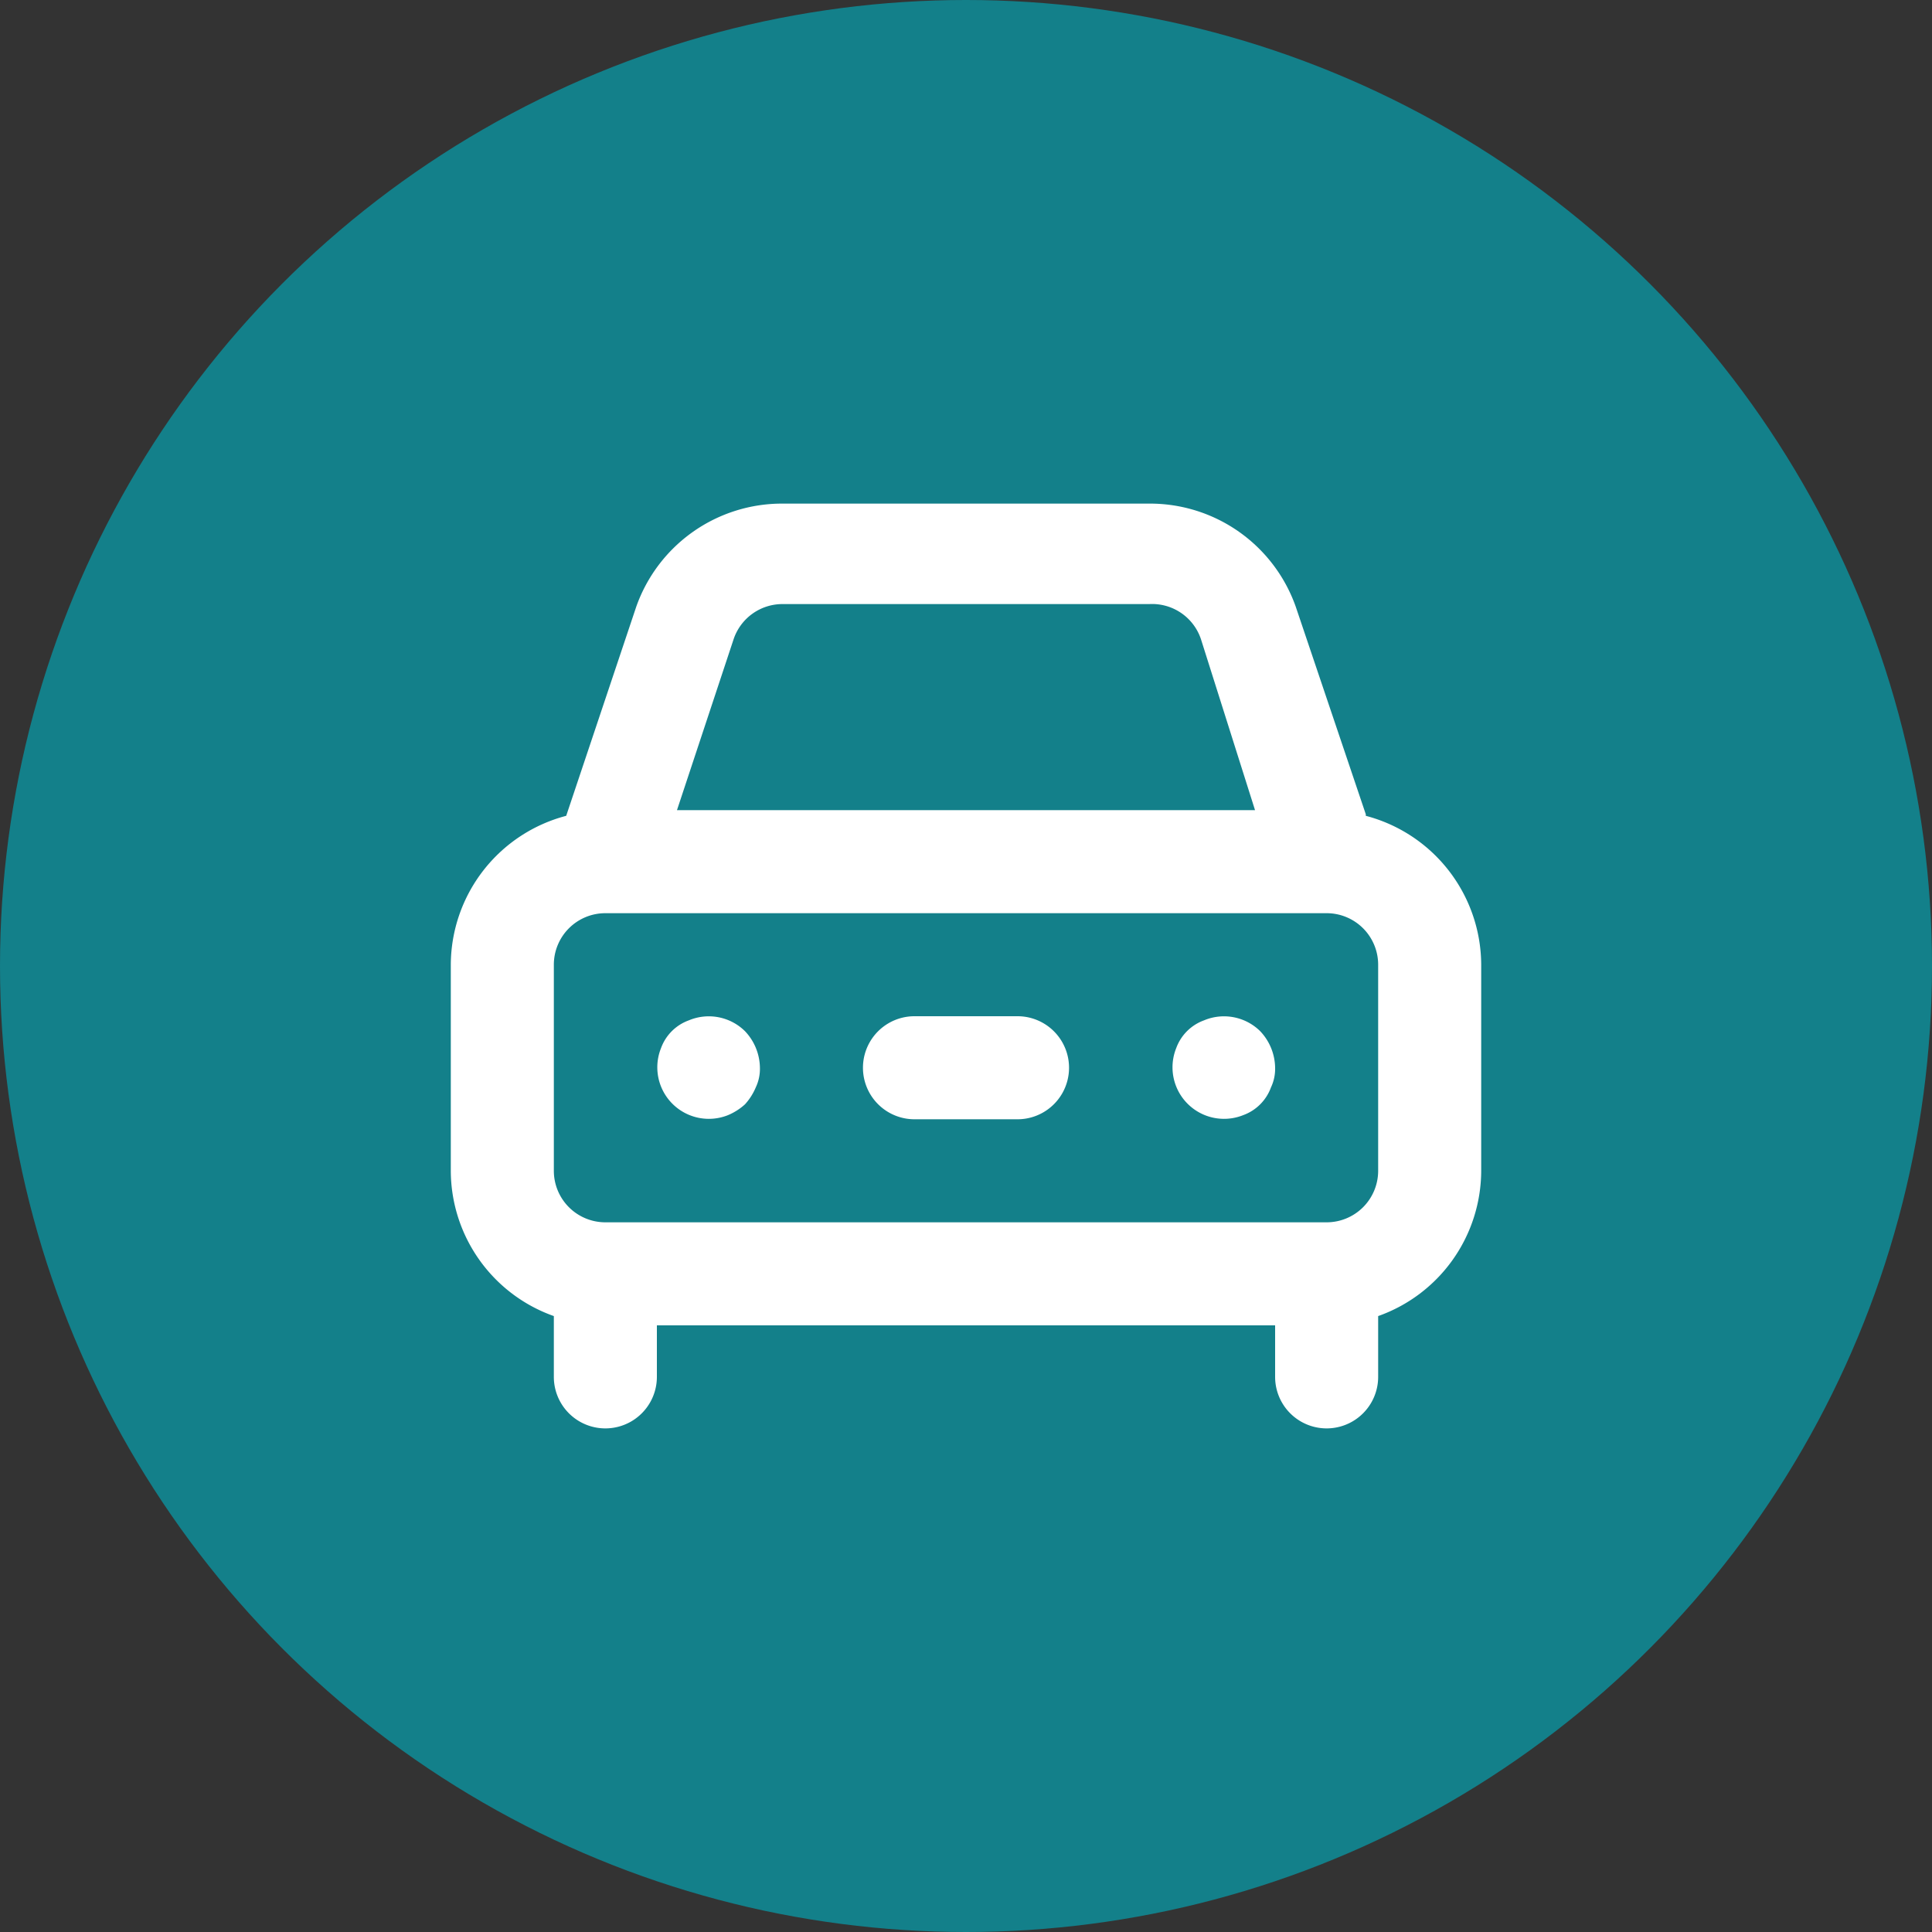
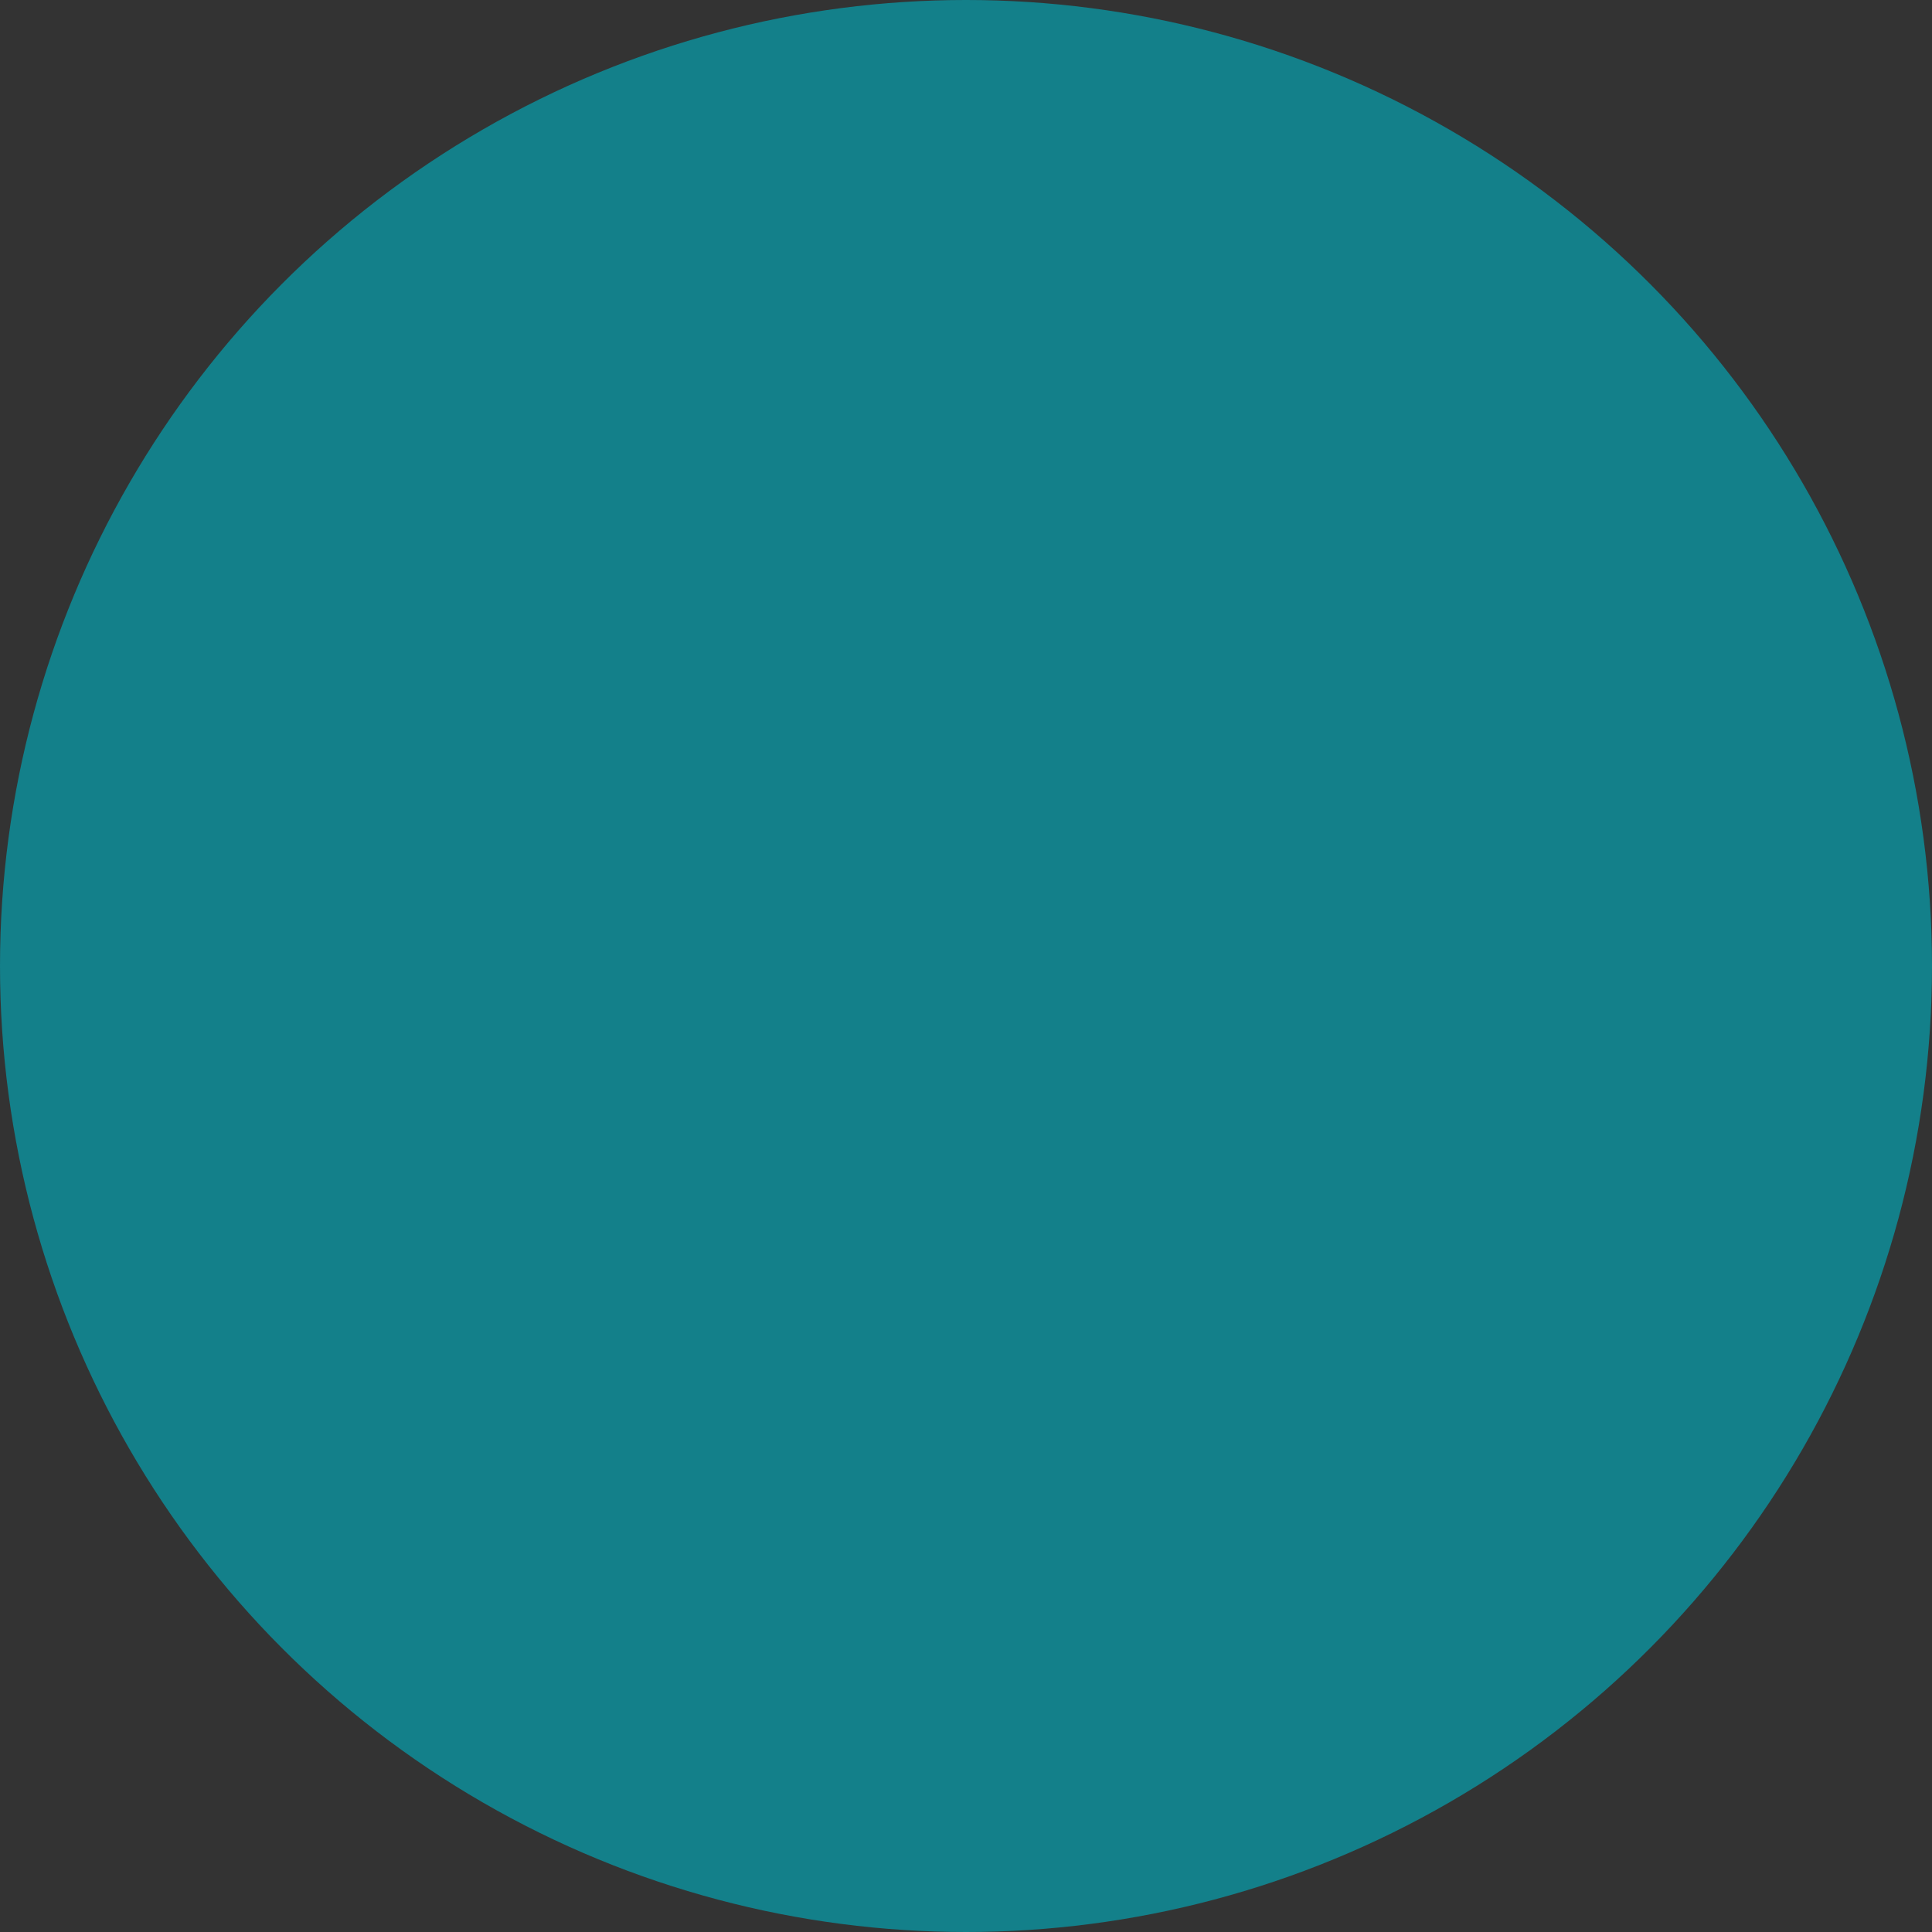
<svg xmlns="http://www.w3.org/2000/svg" width="75" height="75" viewBox="0 0 75 75">
  <rect x="0" y="0" width="75" height="75" fill="#333333" stroke="none" />
  <g id="Icon_Fahrzeuge_ersetzen" data-name="Icon Fahrzeuge ersetzen" transform="translate(-169 -4637)">
    <circle id="Ellipse_1294" data-name="Ellipse 1294" cx="37.5" cy="37.5" r="37.5" transform="translate(169 4637)" fill="#13808a" />
-     <path id="car" d="M11.24,23.11a1.8,1.8,0,0,0-1.08,1.08,2,2,0,0,0,2.6,2.6,2.3,2.3,0,0,0,.66-.42,2.3,2.3,0,0,0,.42-.66,1.68,1.68,0,0,0,.16-.76,2.1,2.1,0,0,0-.58-1.42A2,2,0,0,0,11.24,23.11Zm26.28-8L34.8,7.05a6,6,0,0,0-5.68-4H14.88a6,6,0,0,0-5.68,4L6.48,15.17A6,6,0,0,0,2,20.95v8a6,6,0,0,0,4,5.64v2.36a2,2,0,0,0,4,0v-2H34v2a2,2,0,0,0,4,0V34.59a6,6,0,0,0,4-5.64v-8a6,6,0,0,0-4.48-5.78ZM12.98,8.31a2,2,0,0,1,1.9-1.36H29.12a2,2,0,0,1,2,1.36l2.1,6.64H10.78ZM38,28.95a2,2,0,0,1-2,2H8a2,2,0,0,1-2-2v-8a2,2,0,0,1,2-2H36a2,2,0,0,1,2,2Zm-6.76-5.84a1.8,1.8,0,0,0-1.08,1.08,2,2,0,0,0,2.6,2.6,1.8,1.8,0,0,0,1.08-1.08,1.68,1.68,0,0,0,.16-.76,2.1,2.1,0,0,0-.58-1.42,2,2,0,0,0-2.18-.42ZM24,22.95H20a2,2,0,0,0,0,4h4a2,2,0,0,0,0-4Z" transform="translate(184.5 4653.5)" fill="#fff" />
  </g>
</svg>